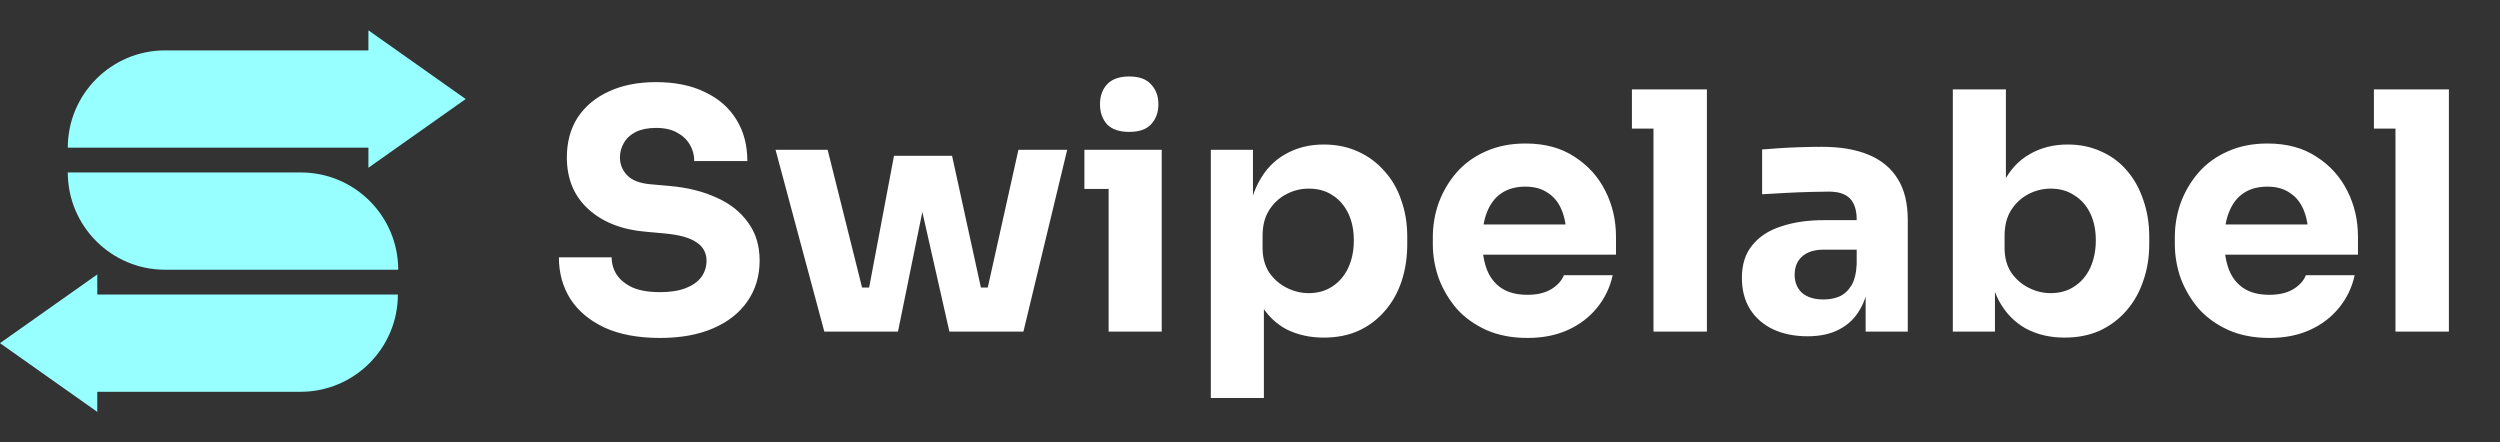
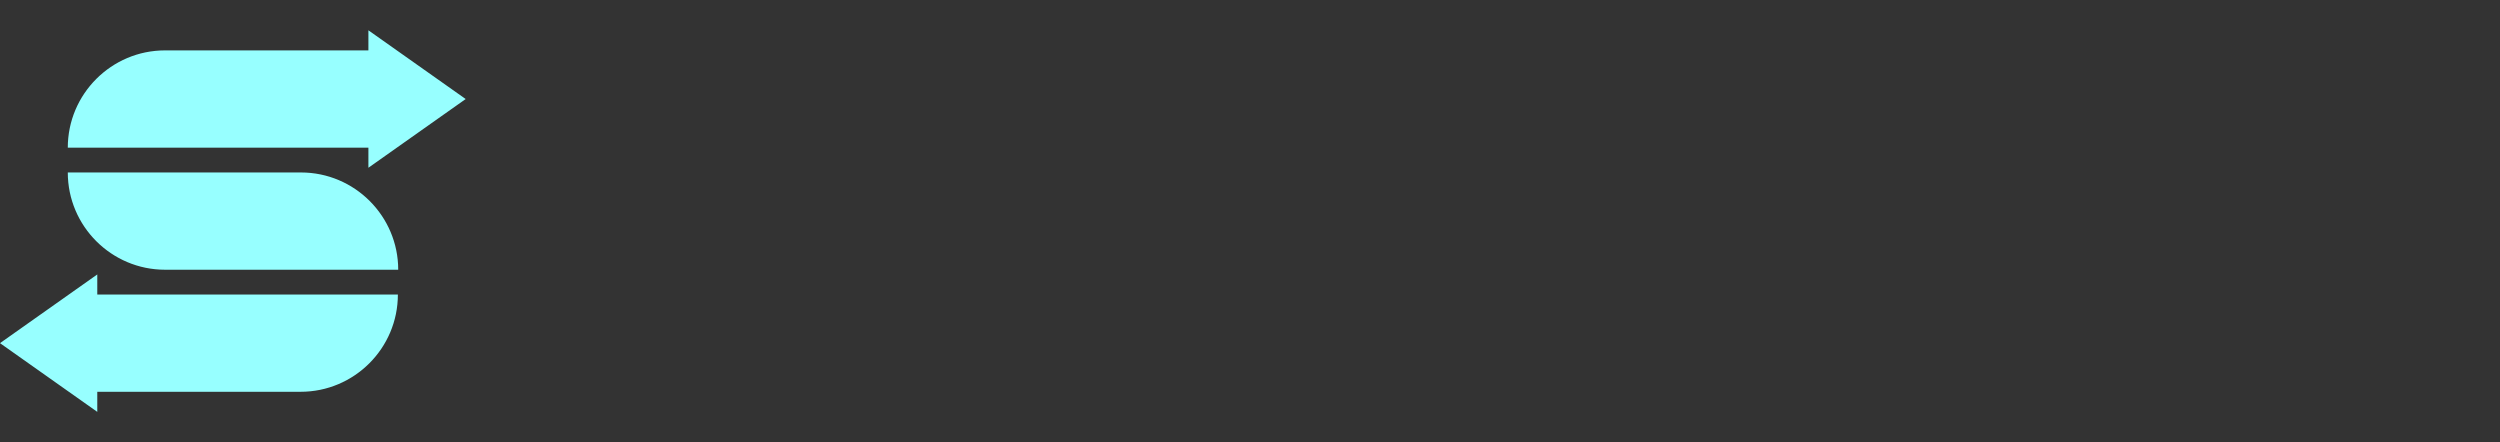
<svg xmlns="http://www.w3.org/2000/svg" width="147" height="26" viewBox="0 0 147 26" fill="none">
  <rect x="0" y="0" width="147" height="26" fill="#333333" stroke="none" />
-   <path d="M17.695 10.141C16.883 10.141 3.986 10.141 3.986 10.141C3.986 13.296 6.551 15.86 9.706 15.86H23.415C23.415 12.705 20.85 10.141 17.695 10.141Z" fill="#97FFFF" />
+   <path d="M17.695 10.141C16.883 10.141 3.986 10.141 3.986 10.141C3.986 13.296 6.551 15.86 9.706 15.86H23.415C23.415 12.705 20.85 10.141 17.695 10.141" fill="#97FFFF" />
  <path d="M5.72 17.318V16.137L0 20.177L5.72 24.218V23.037C5.72 23.037 6.679 23.037 9.687 23.037C13.248 23.037 17.233 23.037 17.676 23.037C20.831 23.037 23.395 20.473 23.395 17.318H9.687H5.72Z" fill="#97FFFF" />
  <path d="M27.382 5.823L21.662 1.782V2.963H17.695H9.706C6.551 2.963 3.986 5.528 3.986 8.683C3.986 8.683 16.883 8.683 17.695 8.683H21.662V9.864L27.382 5.823Z" fill="#97FFFF" />
-   <path d="M38.813 19.871C37.525 19.871 36.439 19.669 35.555 19.266C34.67 18.85 34.001 18.29 33.545 17.588C33.09 16.873 32.863 16.053 32.863 15.13H35.965C35.965 15.494 36.062 15.832 36.257 16.144C36.465 16.456 36.778 16.71 37.194 16.905C37.61 17.087 38.15 17.178 38.813 17.178C39.411 17.178 39.912 17.1 40.315 16.944C40.718 16.788 41.024 16.574 41.232 16.3C41.44 16.014 41.544 15.689 41.544 15.325C41.544 14.87 41.349 14.512 40.959 14.252C40.569 13.979 39.938 13.803 39.067 13.725L37.994 13.628C36.576 13.511 35.444 13.068 34.599 12.301C33.754 11.534 33.331 10.519 33.331 9.257C33.331 8.347 33.545 7.56 33.975 6.897C34.417 6.234 35.028 5.726 35.809 5.375C36.589 5.011 37.512 4.829 38.579 4.829C39.697 4.829 40.653 5.024 41.447 5.414C42.253 5.791 42.871 6.331 43.3 7.033C43.729 7.723 43.944 8.536 43.944 9.472H40.822C40.822 9.121 40.738 8.802 40.569 8.516C40.4 8.217 40.146 7.976 39.808 7.794C39.483 7.612 39.073 7.521 38.579 7.521C38.111 7.521 37.714 7.599 37.389 7.755C37.077 7.911 36.843 8.126 36.687 8.399C36.53 8.659 36.452 8.945 36.452 9.257C36.452 9.661 36.595 10.012 36.882 10.311C37.168 10.61 37.636 10.786 38.286 10.838L39.379 10.935C40.419 11.026 41.336 11.254 42.13 11.618C42.923 11.969 43.541 12.457 43.983 13.081C44.438 13.693 44.666 14.441 44.666 15.325C44.666 16.235 44.425 17.035 43.944 17.725C43.476 18.401 42.806 18.928 41.935 19.305C41.063 19.682 40.023 19.871 38.813 19.871ZM50.616 19.5L52.567 9.16H55.981L58.244 19.5H55.825L53.504 9.238H54.889L52.801 19.5H50.616ZM49.875 19.5L49.855 16.905H52.001L52.021 19.5H49.875ZM48.47 19.5L45.602 8.809H48.665L51.338 19.5H48.47ZM56.625 19.5L56.645 16.905H58.791V19.5H56.625ZM57.503 19.5L59.883 8.809H62.751L60.176 19.5H57.503ZM65.187 19.5V8.809H68.309V19.5H65.187ZM63.763 11.111V8.809H68.309V11.111H63.763ZM66.397 7.755C65.812 7.755 65.376 7.606 65.09 7.307C64.817 6.994 64.68 6.604 64.68 6.136C64.68 5.655 64.817 5.265 65.09 4.965C65.376 4.653 65.812 4.497 66.397 4.497C66.982 4.497 67.411 4.653 67.685 4.965C67.971 5.265 68.114 5.655 68.114 6.136C68.114 6.604 67.971 6.994 67.685 7.307C67.411 7.606 66.982 7.755 66.397 7.755ZM71.196 23.402V8.809H73.674V13.432L73.342 13.413C73.394 12.347 73.615 11.449 74.005 10.721C74.396 9.979 74.922 9.427 75.586 9.062C76.249 8.685 76.997 8.497 77.829 8.497C78.571 8.497 79.24 8.633 79.839 8.906C80.45 9.179 80.97 9.563 81.4 10.057C81.842 10.539 82.173 11.111 82.394 11.774C82.629 12.425 82.746 13.14 82.746 13.92V14.369C82.746 15.136 82.635 15.858 82.414 16.535C82.193 17.198 81.868 17.777 81.439 18.271C81.022 18.765 80.509 19.155 79.897 19.442C79.299 19.715 78.61 19.851 77.829 19.851C77.023 19.851 76.294 19.689 75.644 19.363C75.007 19.025 74.493 18.518 74.103 17.842C73.713 17.152 73.498 16.281 73.459 15.227L74.317 16.398V23.402H71.196ZM76.951 17.237C77.485 17.237 77.946 17.107 78.337 16.847C78.74 16.587 79.052 16.222 79.273 15.754C79.494 15.286 79.605 14.746 79.605 14.135C79.605 13.524 79.494 12.99 79.273 12.535C79.052 12.08 78.746 11.729 78.356 11.482C77.966 11.221 77.498 11.091 76.951 11.091C76.483 11.091 76.041 11.202 75.625 11.423C75.209 11.644 74.87 11.963 74.61 12.379C74.363 12.782 74.24 13.277 74.24 13.862V14.584C74.24 15.143 74.37 15.624 74.63 16.027C74.903 16.418 75.248 16.717 75.664 16.925C76.08 17.133 76.509 17.237 76.951 17.237ZM89.811 19.871C88.9 19.871 88.094 19.715 87.391 19.402C86.702 19.09 86.123 18.674 85.655 18.154C85.2 17.621 84.849 17.029 84.602 16.378C84.367 15.715 84.25 15.039 84.25 14.35V13.959C84.25 13.244 84.367 12.561 84.602 11.911C84.849 11.248 85.2 10.656 85.655 10.135C86.11 9.615 86.676 9.205 87.352 8.906C88.042 8.594 88.822 8.438 89.694 8.438C90.838 8.438 91.8 8.698 92.581 9.218C93.374 9.726 93.979 10.396 94.395 11.228C94.811 12.047 95.02 12.945 95.02 13.92V14.974H85.558V13.198H93.127L92.113 14.018C92.113 13.38 92.022 12.834 91.84 12.379C91.657 11.924 91.384 11.579 91.02 11.345C90.669 11.098 90.227 10.974 89.694 10.974C89.147 10.974 88.686 11.098 88.308 11.345C87.931 11.592 87.645 11.956 87.45 12.438C87.255 12.906 87.157 13.485 87.157 14.174C87.157 14.811 87.248 15.37 87.43 15.852C87.612 16.32 87.899 16.684 88.289 16.944C88.679 17.204 89.186 17.334 89.811 17.334C90.383 17.334 90.851 17.224 91.215 17.003C91.579 16.782 91.826 16.509 91.957 16.183H94.825C94.668 16.899 94.363 17.536 93.908 18.095C93.452 18.655 92.88 19.09 92.191 19.402C91.501 19.715 90.708 19.871 89.811 19.871ZM97.225 19.5V5.258H100.366V19.5H97.225ZM95.957 7.56V5.258H100.366V7.56H95.957ZM109.7 19.5V16.34H109.173V12.906C109.173 12.36 109.043 11.95 108.783 11.677C108.523 11.403 108.106 11.267 107.534 11.267C107.248 11.267 106.871 11.274 106.403 11.287C105.934 11.3 105.453 11.319 104.959 11.345C104.465 11.371 104.016 11.397 103.613 11.423V8.789C103.912 8.763 104.263 8.737 104.666 8.711C105.069 8.685 105.486 8.666 105.915 8.653C106.344 8.64 106.747 8.633 107.124 8.633C108.217 8.633 109.134 8.789 109.875 9.101C110.63 9.414 111.202 9.888 111.592 10.526C111.982 11.15 112.177 11.956 112.177 12.945V19.5H109.7ZM106.285 19.773C105.518 19.773 104.842 19.637 104.256 19.363C103.684 19.09 103.235 18.7 102.91 18.193C102.585 17.673 102.423 17.055 102.423 16.34C102.423 15.559 102.624 14.922 103.027 14.428C103.431 13.92 103.996 13.55 104.725 13.316C105.453 13.068 106.292 12.945 107.241 12.945H109.524V14.681H107.222C106.676 14.681 106.253 14.818 105.954 15.091C105.668 15.351 105.525 15.709 105.525 16.164C105.525 16.593 105.668 16.944 105.954 17.217C106.253 17.477 106.676 17.608 107.222 17.608C107.573 17.608 107.885 17.549 108.158 17.432C108.445 17.302 108.679 17.087 108.861 16.788C109.043 16.489 109.147 16.073 109.173 15.54L109.914 16.32C109.849 17.061 109.667 17.686 109.368 18.193C109.082 18.7 108.679 19.09 108.158 19.363C107.651 19.637 107.027 19.773 106.285 19.773ZM121.4 19.851C120.529 19.851 119.762 19.669 119.098 19.305C118.435 18.928 117.915 18.388 117.538 17.686C117.16 16.983 116.959 16.125 116.933 15.11H117.303V19.5H114.826V5.258H117.947V12.496L117.206 13.432C117.245 12.353 117.447 11.449 117.811 10.721C118.188 9.979 118.702 9.427 119.352 9.062C120.002 8.685 120.744 8.497 121.576 8.497C122.304 8.497 122.961 8.633 123.547 8.906C124.145 9.166 124.652 9.544 125.068 10.038C125.484 10.519 125.803 11.091 126.024 11.755C126.258 12.418 126.375 13.14 126.375 13.92V14.35C126.375 15.13 126.258 15.852 126.024 16.515C125.803 17.178 125.471 17.764 125.029 18.271C124.6 18.765 124.08 19.155 123.468 19.442C122.857 19.715 122.168 19.851 121.4 19.851ZM120.581 17.237C121.114 17.237 121.576 17.107 121.966 16.847C122.369 16.587 122.682 16.222 122.903 15.754C123.124 15.273 123.234 14.733 123.234 14.135C123.234 13.524 123.124 12.99 122.903 12.535C122.682 12.08 122.369 11.729 121.966 11.482C121.576 11.221 121.114 11.091 120.581 11.091C120.113 11.091 119.671 11.202 119.254 11.423C118.838 11.644 118.5 11.963 118.24 12.379C117.993 12.782 117.869 13.277 117.869 13.862V14.584C117.869 15.143 117.999 15.624 118.259 16.027C118.533 16.418 118.877 16.717 119.293 16.925C119.71 17.133 120.139 17.237 120.581 17.237ZM133.44 19.871C132.53 19.871 131.723 19.715 131.021 19.402C130.332 19.09 129.753 18.674 129.285 18.154C128.83 17.621 128.478 17.029 128.231 16.378C127.997 15.715 127.88 15.039 127.88 14.35V13.959C127.88 13.244 127.997 12.561 128.231 11.911C128.478 11.248 128.83 10.656 129.285 10.135C129.74 9.615 130.306 9.205 130.982 8.906C131.671 8.594 132.452 8.438 133.323 8.438C134.468 8.438 135.43 8.698 136.211 9.218C137.004 9.726 137.609 10.396 138.025 11.228C138.441 12.047 138.649 12.945 138.649 13.92V14.974H129.187V13.198H136.757L135.742 14.018C135.742 13.38 135.651 12.834 135.469 12.379C135.287 11.924 135.014 11.579 134.65 11.345C134.299 11.098 133.857 10.974 133.323 10.974C132.777 10.974 132.315 11.098 131.938 11.345C131.561 11.592 131.275 11.956 131.08 12.438C130.885 12.906 130.787 13.485 130.787 14.174C130.787 14.811 130.878 15.37 131.06 15.852C131.242 16.32 131.528 16.684 131.919 16.944C132.309 17.204 132.816 17.334 133.44 17.334C134.013 17.334 134.481 17.224 134.845 17.003C135.209 16.782 135.456 16.509 135.586 16.183H138.454C138.298 16.899 137.993 17.536 137.537 18.095C137.082 18.655 136.51 19.09 135.82 19.402C135.131 19.715 134.338 19.871 133.44 19.871ZM140.854 19.5V5.258H143.995V19.5H140.854ZM139.586 7.56V5.258H143.995V7.56H139.586Z" fill="white" />
</svg>